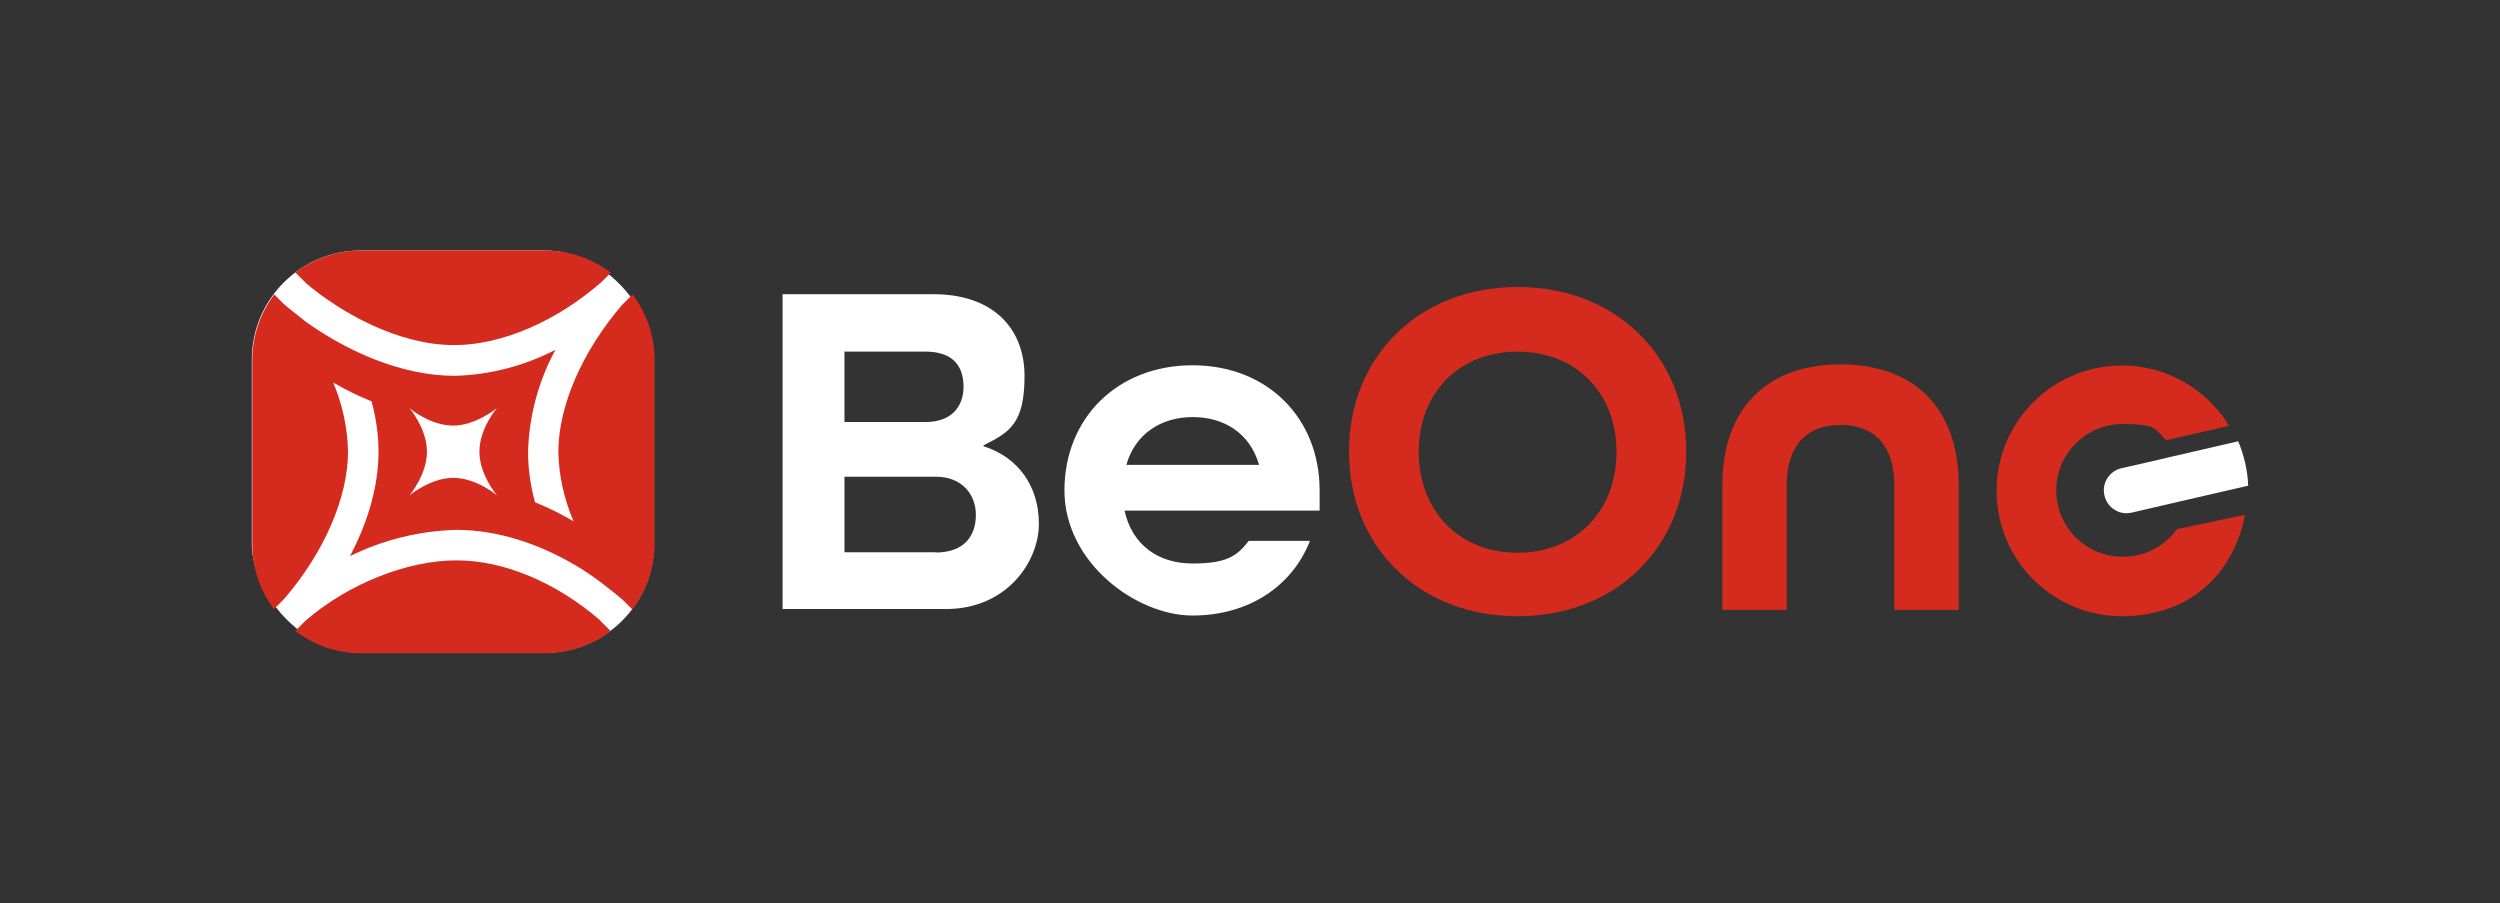
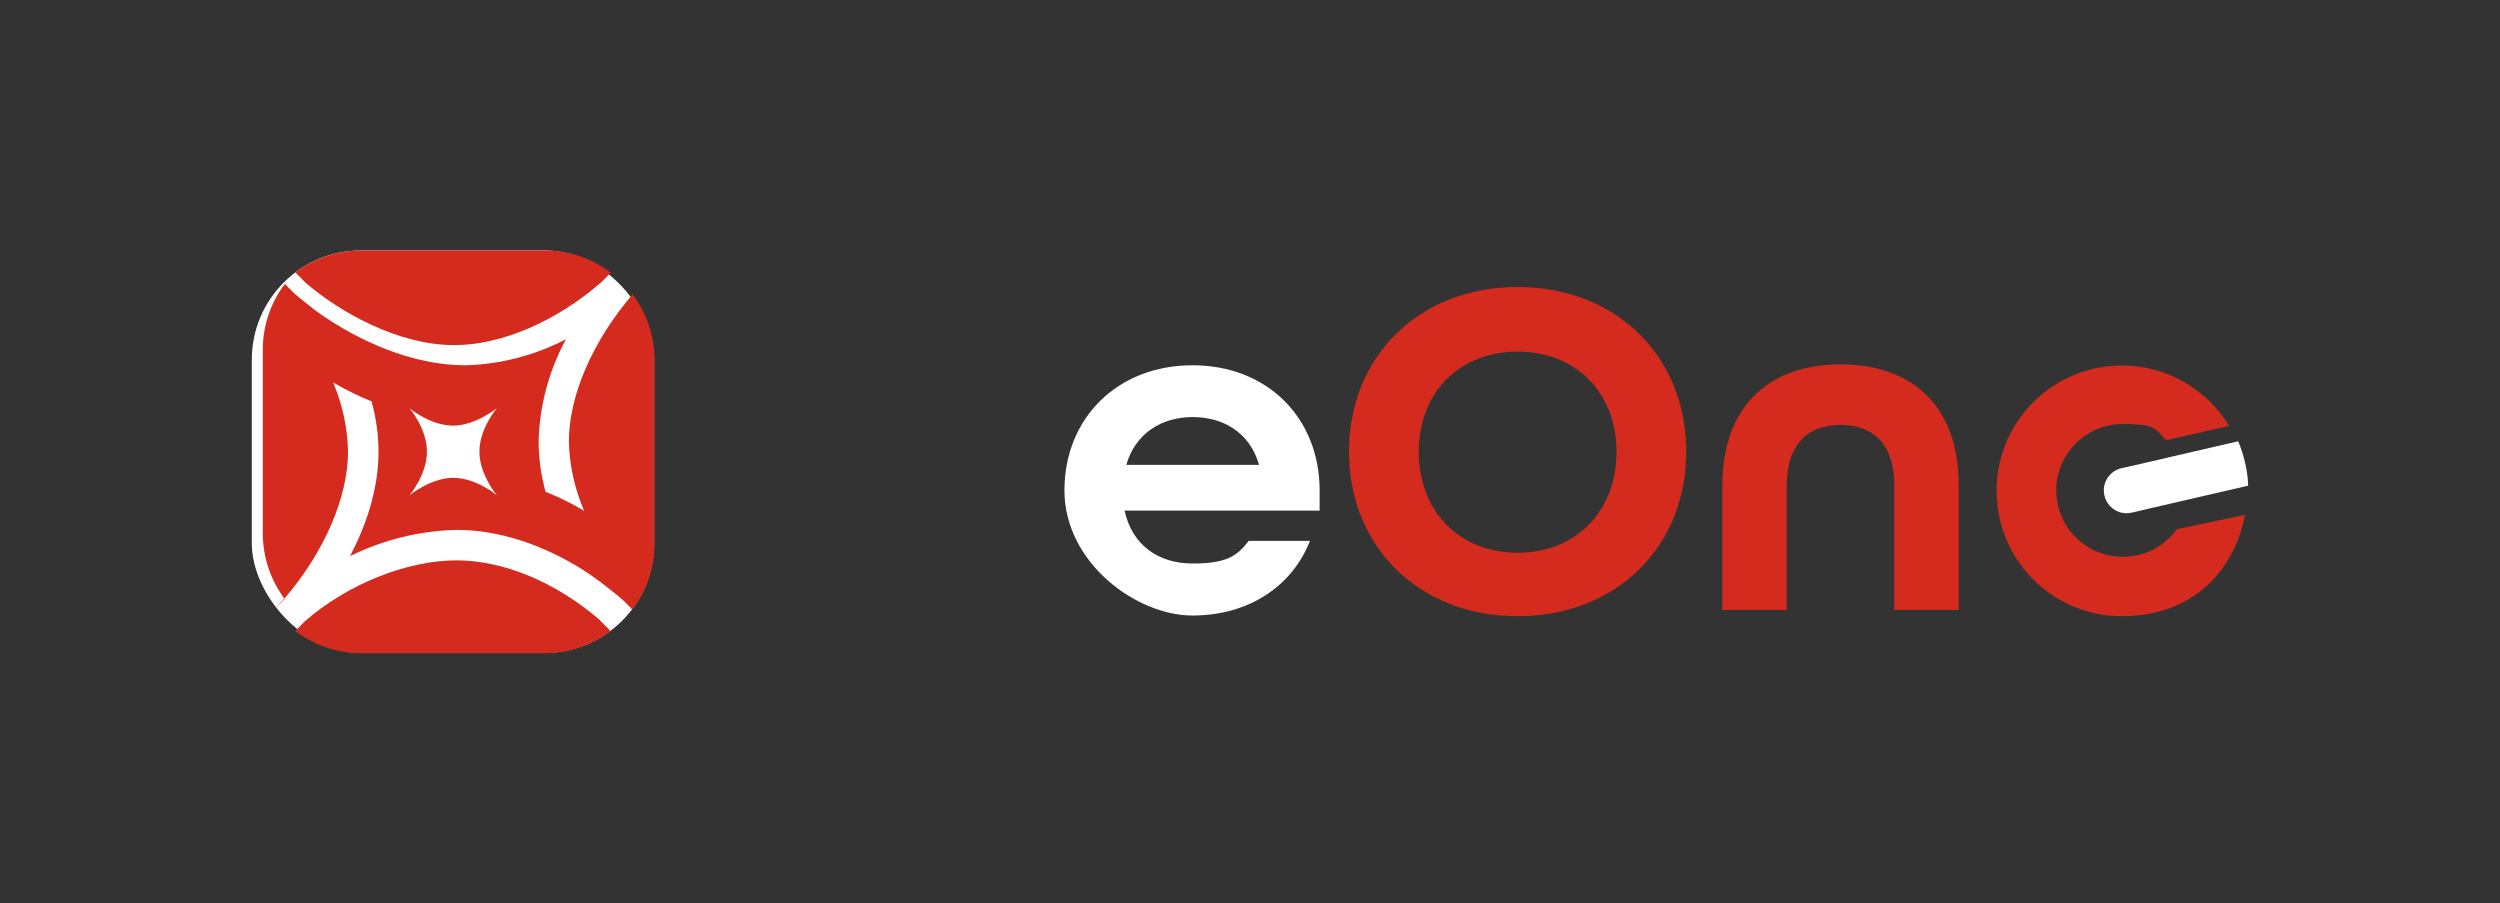
<svg xmlns="http://www.w3.org/2000/svg" id="Logo" version="1.1" viewBox="0 0 1114.9 402.9">
  <rect x="0" y="0" width="1114.9" height="402.9" fill="#333333" stroke="none" />
  <defs>
    <style>
      .st0 {
        fill: #d52b1e;
      }

      .st1 {
        fill: #fff;
      }

      .st2 {
        display: none;
      }
    </style>
  </defs>
  <g>
    <g>
-       <path class="st1" d="M349.1,131.2h67.2c26.6,0,40.6,15.3,40.6,36.5s-6.7,25.1-18.3,30.9v.4c15.5,4.9,24.7,17.8,24.7,34.6s-14.2,38-41.5,38h-72.8v-140.5ZM412.9,188.2c11.4,0,16.8-6.9,16.8-15.7s-4.3-15.7-17-15.7h-36.1v31.4h36.3ZM417.2,246.4c12.9,0,18-7.5,18-16.8s-6.4-17-17.8-17h-40.8v33.7h40.6Z" />
      <path class="st1" d="M474.7,218.7c0-32.2,23.6-55.8,57.1-55.8s56.7,23.6,56.7,55.8v9h-87c3.4,15.5,15.2,23.6,30.3,23.6s19.8-3.2,25.1-10.1h27.3c-7.9,20.2-27.3,33.3-52.4,33.3s-57.1-23.6-57.1-55.8ZM561.5,207.3c-4.1-14.2-15.7-21.3-29.6-21.3s-25.6,7.3-29.6,21.3h59.3Z" />
      <path class="st0" d="M676.8,128c-44.1,0-75.2,31.1-75.2,73.4s31.1,73.4,75.2,73.4,75.2-31.1,75.2-73.4-31.1-73.4-75.2-73.4ZM720.9,201.5c0,26.5-18.1,45-44.1,45s-44.1-18.5-44.1-45,18.1-44.7,44.1-44.7,44.1,18.4,44.1,44.7Z" />
      <path class="st0" d="M873.5,216.5c0-35.9-21.2-54-52.7-54s-52.7,18.4-52.7,54v55.5h28.7v-55.5c0-17.4,8.5-27,24-27s24,9.6,24,27v55.5h28.7v-55.5Z" />
      <g>
        <path class="st1" d="M998.1,196.8l-30.7,7.1-12,2.8-9.3,2.1c-5.5,1.3-8.9,6.7-7.6,12.2,1.3,5.5,6.7,8.9,12.2,7.6l21.1-4.9,30.8-7.1c-.1-3.4-.6-6.9-1.4-10.4-.8-3.3-1.8-6.5-3.1-9.5Z" />
        <path class="st0" d="M970.8,236c-5.4,7.5-14.1,12.3-24.1,12.3-16.4,0-29.7-13.2-29.7-29.6s13.3-29.6,29.7-29.6,14.2,2.7,19.4,7.2l28-6.4c-9.8-16.1-27.6-26.9-47.8-26.9-30.9,0-55.9,25-55.9,55.9s25,55.9,55.9,55.9,49.9-19.5,54.9-45.2l-30.4,6.4Z" />
      </g>
    </g>
    <g>
      <rect class="st1" x="112.3" y="111.7" width="179.4" height="179.4" rx="48.7" ry="48.7" />
      <path class="st0" d="M267.6,276.6c-19.7-17-43-26.7-64-26.7-22.3,0-48.8,10.7-67.7,27.2l-4.2,4.3c8.2,6.2,18.3,9.9,29.3,9.9h82c11,0,21.1-3.7,29.3-9.9l-4.7-4.7Z" />
      <path class="st0" d="M136.5,126.3c15.8,13.4,41.3,27.6,66.1,27.6,21,0,45.4-10.5,65.5-28l4.3-4.3c-8.2-6.2-18.3-9.9-29.4-9.9h-82c-11,0-21.1,3.7-29.3,9.8l4.7,4.7Z" />
-       <path class="st0" d="M122.1,271.7l4.7-4.7c17.8-20.7,28.4-45.2,28.4-65.6-.2-10.6-2.5-21.1-6.6-30.8,5.5,3.2,11.2,6,17.1,8.4,2,7.3,3.1,14.8,3.1,22.4,0,17.3-5.8,33.4-12.7,46.6,14.8-7.3,31.1-11.3,47.6-11.7,18.2,0,37.8,6.3,55.9,17.6,3.7,2.4,7.3,4.9,10.8,7.7,0,0,4.8,3.7,7.4,6l4.2,4.2c6.2-8.2,9.9-18.3,9.9-29.3v-82c0-11-3.7-21.1-9.8-29.2l-4.7,4.7c-17.8,20.7-28.4,45.2-28.4,65.5.2,10.7,2.6,21.2,6.8,31-5.5-3.3-11.3-6.1-17.2-8.5-2-7.3-3.1-14.9-3.1-22.5.4-15.9,4.6-31.5,12.2-45.5-13.9,7.2-29.3,11.2-44.9,11.6-23.8,0-47.8-11-65.4-23.4-1.2-.9-2.4-1.7-3.5-2.7,0,0-4.8-3.7-7.4-6l-4.2-4.2c-6.1,8.2-9.8,18.3-9.8,29.3v82c0,11,3.7,21.1,9.8,29.3ZM182.6,182s9.1,7.8,19.5,7.8c10,0,19.5-7.8,19.5-7.8,0,0-7.8,9.1-7.8,19.4,0,10.3,7.8,19.5,7.8,19.5,0,0-9.1-7.8-19.5-7.8-10,0-19.5,7.8-19.5,7.8,0,0,7.8-9.1,7.8-19.5,0-10.3-7.8-19.4-7.8-19.4Z" />
+       <path class="st0" d="M122.1,271.7l4.7-4.7c17.8-20.7,28.4-45.2,28.4-65.6-.2-10.6-2.5-21.1-6.6-30.8,5.5,3.2,11.2,6,17.1,8.4,2,7.3,3.1,14.8,3.1,22.4,0,17.3-5.8,33.4-12.7,46.6,14.8-7.3,31.1-11.3,47.6-11.7,18.2,0,37.8,6.3,55.9,17.6,3.7,2.4,7.3,4.9,10.8,7.7,0,0,4.8,3.7,7.4,6l4.2,4.2c6.2-8.2,9.9-18.3,9.9-29.3v-82c0-11-3.7-21.1-9.8-29.2c-17.8,20.7-28.4,45.2-28.4,65.5.2,10.7,2.6,21.2,6.8,31-5.5-3.3-11.3-6.1-17.2-8.5-2-7.3-3.1-14.9-3.1-22.5.4-15.9,4.6-31.5,12.2-45.5-13.9,7.2-29.3,11.2-44.9,11.6-23.8,0-47.8-11-65.4-23.4-1.2-.9-2.4-1.7-3.5-2.7,0,0-4.8-3.7-7.4-6l-4.2-4.2c-6.1,8.2-9.8,18.3-9.8,29.3v82c0,11,3.7,21.1,9.8,29.3ZM182.6,182s9.1,7.8,19.5,7.8c10,0,19.5-7.8,19.5-7.8,0,0-7.8,9.1-7.8,19.4,0,10.3,7.8,19.5,7.8,19.5,0,0-9.1-7.8-19.5-7.8-10,0-19.5,7.8-19.5,7.8,0,0,7.8-9.1,7.8-19.5,0-10.3-7.8-19.4-7.8-19.4Z" />
    </g>
  </g>
  <g class="st2">
    <g>
      <path class="st1" d="M-276,1071.5H-7.1c106.5,0,162.4,61,162.4,146.1s-26.6,100.5-73,123.7v1.7c61.9,19.8,98.8,71.3,98.8,138.3s-56.7,152.1-165.8,152.1h-291.2v-561.9ZM-20.9,1299.2c45.5,0,67-27.5,67-62.7s-17.2-62.7-67.9-62.7h-144.3v125.4H-20.9ZM-3.7,1532c51.5,0,72.2-30.1,72.2-67s-25.8-67.9-71.3-67.9h-163.2v134.9H-3.7Z" />
      <path class="st1" d="M226.6,1421.2c0-128.9,94.5-223.4,228.5-223.4s226.8,94.5,226.8,223.4v36.1h-348c13.7,61.9,61,94.5,121.1,94.5s79-12.9,100.5-40.4h109.1c-31.8,80.8-109.1,133.2-209.6,133.2s-228.5-94.5-228.5-223.4ZM573.7,1375.6c-16.3-56.7-62.7-85.1-118.6-85.1s-102.2,29.2-118.6,85.1h237.1Z" />
      <path class="st0" d="M1035,1058.7c-176.3,0-300.7,124.4-300.7,293.8s124.4,293.8,300.7,293.8,300.7-124.4,300.7-293.8-124.4-293.8-300.7-293.8ZM1211.3,1352.4c0,105.9-72.5,179.8-176.4,179.8s-176.4-73.9-176.4-179.8,72.5-178.9,176.4-178.9,176.4,73.6,176.4,178.9Z" />
      <path class="st0" d="M1821.4,1412.6c0-143.4-84.7-216-210.8-216s-210.8,73.4-210.8,216v222.1h114.8v-222.1c0-69.7,34.1-108.1,96-108.1s96,38.4,96,108.1v222.1h114.8v-222.1Z" />
      <g>
-         <path class="st1" d="M2320.1,1333.9l-122.8,28.3-48.1,11.1-37.2,8.6c-22,5.1-35.7,27-30.6,49,5.1,22,27,35.7,49,30.6l84.4-19.5,123.3-28.5c-.6-13.8-2.3-27.7-5.6-41.6-3.1-13.3-7.3-25.9-12.5-38Z" />
        <path class="st0" d="M2210.7,1490.6c-21.5,29.8-56.6,49.3-96.2,49.3-65.5,0-118.6-53-118.6-118.4s53.1-118.4,118.6-118.4,56.6,10.9,77.4,28.8l112-25.6c-39.2-64.5-110.2-107.6-191.3-107.6-123.5,0-223.7,100-223.7,223.5s100.1,223.5,223.7,223.5,199.7-77.9,219.6-180.9l-121.5,25.8Z" />
      </g>
    </g>
    <g>
-       <rect class="st1" x="-1223.2" y="993.4" width="717.8" height="717.8" rx="106.2" ry="106.2" />
      <path class="st0" d="M-601.9,1653c-79-68-172.1-107-255.8-107-89,0-195.2,42.7-270.7,108.7l-17,17c32.6,24.7,73.2,39.4,117.2,39.4h327.9c44,0,84.5-14.8,117.2-39.4l-18.7-18.8Z" />
      <path class="st0" d="M-1126.5,1051.8c63.2,53.7,165.2,110.4,264.6,110.4,83.8,0,181.8-41.9,262-112.1l17-17c-32.7-24.8-73.3-39.7-117.5-39.7h-327.9c-44,0-84.5,14.8-117.1,39.4l18.9,18.9Z" />
      <path class="st0" d="M-1183.8,1633.4l18.8-18.8c71.1-82.9,113.5-180.8,113.5-262.2-.8-42.5-9.9-84.3-26.6-123.4,21.9,12.9,44.8,24.1,68.3,33.7,8.1,29.2,12.3,59.3,12.5,89.6,0,69.2-23.1,133.7-50.9,186.4,59.4-29.2,124.4-45.2,190.5-46.9,73,0,151.4,25.1,223.5,70.4,14.8,9.6,29.3,19.7,43.3,30.7,0,0,19.2,15,29.5,24l16.6,16.6c24.7-32.7,39.5-73.2,39.5-117.2v-327.9c0-43.9-14.7-84.2-39.1-116.8l-18.7,18.7c-71.1,82.9-113.6,180.7-113.6,262.1,1,42.7,10.3,84.7,27.3,123.9-22.1-13.1-45.1-24.4-68.9-34-8.1-29.3-12.3-59.5-12.6-89.8,1.6-63.7,18.3-126.2,48.8-182.2-55.6,28.9-117.1,44.7-179.8,46.3-95.3,0-191.3-44.1-261.4-93.7-4.8-3.5-9.5-7-14.1-10.6,0,0-19.2-15-29.4-24l-17-17c-24.6,32.6-39.4,73.1-39.4,117.1v327.9c0,44,14.8,84.5,39.4,117.1ZM-942.1,1274.7s36.6,31.3,77.9,31.3c39.9,0,77.9-31.3,77.9-31.3,0,0-31.4,36.4-31.4,77.8,0,41.3,31.4,77.8,31.4,77.8,0,0-36.6-31.3-77.9-31.3-39.9,0-77.9,31.3-77.9,31.3,0,0,31.3-36.5,31.3-77.8,0-41.3-31.3-77.8-31.3-77.8Z" />
    </g>
  </g>
</svg>